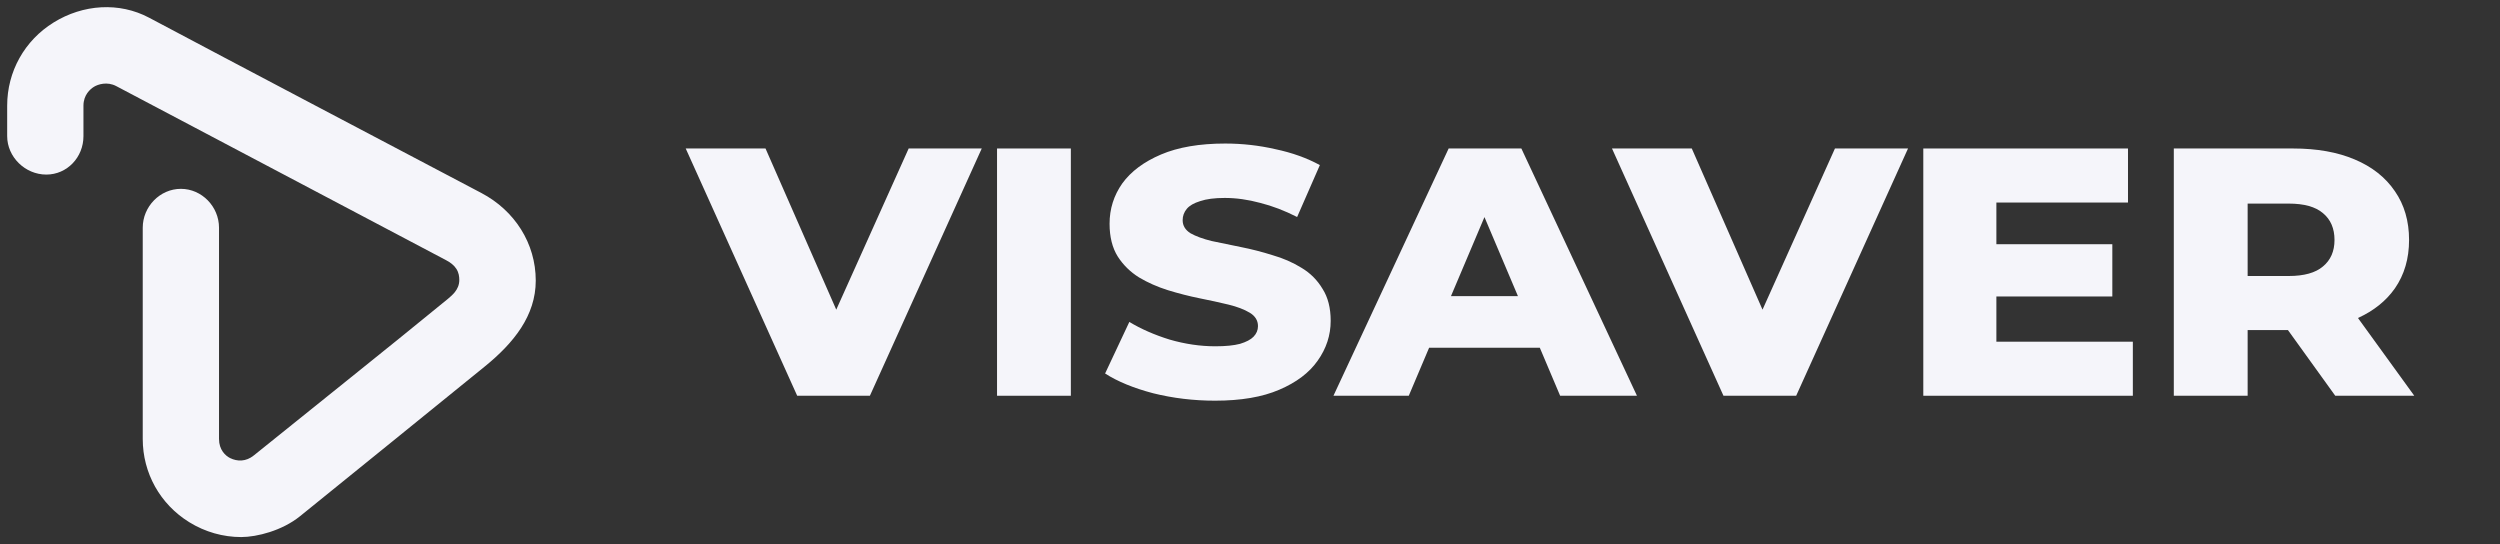
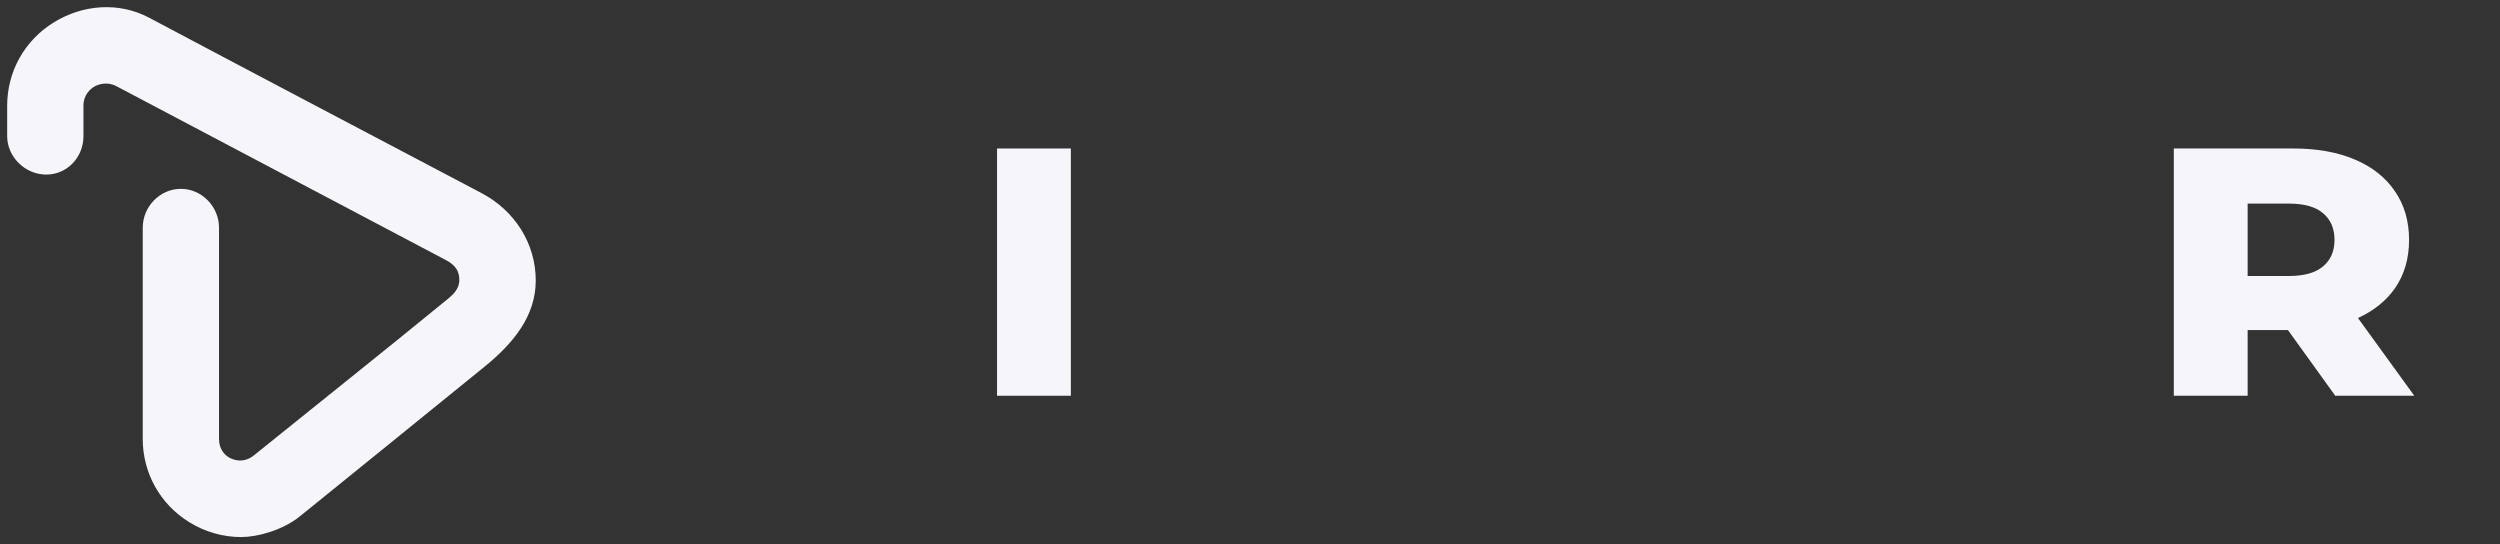
<svg xmlns="http://www.w3.org/2000/svg" width="147" height="32" viewBox="0 0 147 32" fill="none">
  <rect x="0" y="0" width="147" height="32" fill="#333333" stroke="none" />
  <path d="M3.156 1.32C4.879 0.254 7.006 0.104 8.769 1.042C13.696 3.66 23.403 8.768 28.304 11.348C30.265 12.38 31.502 14.311 31.502 16.499C31.502 18.56 30.209 20.168 28.495 21.558C25.561 23.938 20.605 27.96 17.639 30.355C16.588 31.203 15.105 31.579 14.183 31.579C13.124 31.579 12.068 31.286 11.128 30.705C9.414 29.646 8.393 27.817 8.393 25.812V13.388C8.393 12.149 9.405 11.104 10.636 11.104C11.866 11.104 12.878 12.149 12.878 13.388V25.812C12.878 26.454 13.258 26.799 13.531 26.935C13.952 27.143 14.463 27.152 14.921 26.782C18.727 23.708 22.561 20.666 26.347 17.565C26.49 17.445 26.628 17.321 26.738 17.186C26.895 16.991 27.007 16.758 27.007 16.464C27.007 16.26 26.977 16.033 26.836 15.812C26.701 15.598 26.491 15.437 26.23 15.299L6.835 5.063C6.296 4.779 5.756 4.961 5.525 5.104C5.305 5.24 4.907 5.58 4.907 6.213V8.006C4.907 9.252 3.945 10.265 2.722 10.265C1.476 10.265 0.422 9.228 0.422 8.006V6.213C0.422 4.208 1.442 2.38 3.156 1.32Z" fill="#F5F5FA" />
-   <path d="M46.875 23.27L40.32 8.731H45.012L49.172 18.208L53.43 8.731H57.727L51.15 23.27H46.875Z" fill="#F5F5FA" />
  <path d="M58.626 23.27V8.731H62.966V23.27H58.626Z" fill="#F5F5FA" />
-   <path d="M71.448 23.56C70.191 23.56 68.978 23.415 67.808 23.124C66.654 22.82 65.711 22.432 64.98 21.961L66.405 18.929C67.092 19.344 67.881 19.69 68.773 19.967C69.679 20.23 70.578 20.362 71.469 20.362C72.069 20.362 72.551 20.314 72.916 20.217C73.282 20.106 73.545 19.967 73.706 19.801C73.881 19.621 73.969 19.413 73.969 19.178C73.969 18.846 73.808 18.583 73.486 18.389C73.165 18.195 72.748 18.036 72.237 17.911C71.725 17.787 71.155 17.662 70.527 17.537C69.913 17.413 69.292 17.253 68.663 17.06C68.049 16.866 67.487 16.617 66.975 16.312C66.464 15.993 66.047 15.585 65.726 15.087C65.404 14.574 65.243 13.93 65.243 13.155C65.243 12.283 65.492 11.493 65.989 10.787C66.5 10.081 67.26 9.514 68.269 9.084C69.277 8.655 70.534 8.44 72.04 8.44C73.048 8.44 74.034 8.551 74.999 8.773C75.978 8.98 76.848 9.292 77.608 9.707L76.271 12.76C75.54 12.387 74.816 12.11 74.1 11.93C73.384 11.736 72.69 11.639 72.017 11.639C71.418 11.639 70.936 11.701 70.571 11.826C70.205 11.937 69.942 12.089 69.781 12.283C69.621 12.477 69.54 12.698 69.54 12.947C69.54 13.266 69.694 13.522 70.001 13.716C70.322 13.896 70.739 14.048 71.25 14.173C71.776 14.284 72.346 14.401 72.96 14.526C73.589 14.65 74.21 14.81 74.824 15.004C75.452 15.184 76.022 15.433 76.534 15.751C77.045 16.056 77.454 16.464 77.761 16.977C78.083 17.475 78.244 18.105 78.244 18.867C78.244 19.711 77.988 20.494 77.476 21.213C76.979 21.92 76.227 22.487 75.218 22.917C74.225 23.346 72.968 23.56 71.448 23.56Z" fill="#F5F5FA" />
-   <path d="M78.407 23.27L85.181 8.731H89.456L96.253 23.27H91.736L90.54 20.445L89.898 18.929L89.255 17.413L86.431 10.746H88.141L82.836 23.27H78.407ZM82.112 20.445L83.23 17.413H89.255L89.898 18.929L90.54 20.445H82.112Z" fill="#F5F5FA" />
-   <path d="M101.34 23.27L94.785 8.731H99.477L103.636 18.208L107.895 8.731H112.192L105.615 23.27H101.34Z" fill="#F5F5FA" />
-   <path d="M117.08 14.36H124.205V17.433H117.08V14.36ZM117.387 20.092H125.411V23.27H113.09V8.731H125.126V11.909H117.387V20.092Z" fill="#F5F5FA" />
  <path d="M127.82 23.27V8.731H134.835C136.238 8.731 137.444 8.946 138.453 9.375C139.476 9.804 140.265 10.427 140.82 11.244C141.376 12.047 141.653 13.003 141.653 14.11C141.653 15.204 141.376 16.153 140.82 16.956C140.301 17.694 139.577 18.275 138.648 18.698C137.361 19.285 135.939 19.407 134.53 19.407H132.161V23.27H127.82ZM137.313 23.27L134.53 19.407L138.648 18.698L141.96 23.27H137.313ZM132.161 16.229H134.572C135.478 16.229 136.151 16.042 136.589 15.668C137.042 15.294 137.269 14.775 137.269 14.11C137.269 13.432 137.042 12.906 136.589 12.532C136.151 12.158 135.478 11.971 134.572 11.971H132.161L132.161 16.229Z" fill="#F5F5FA" />
</svg>